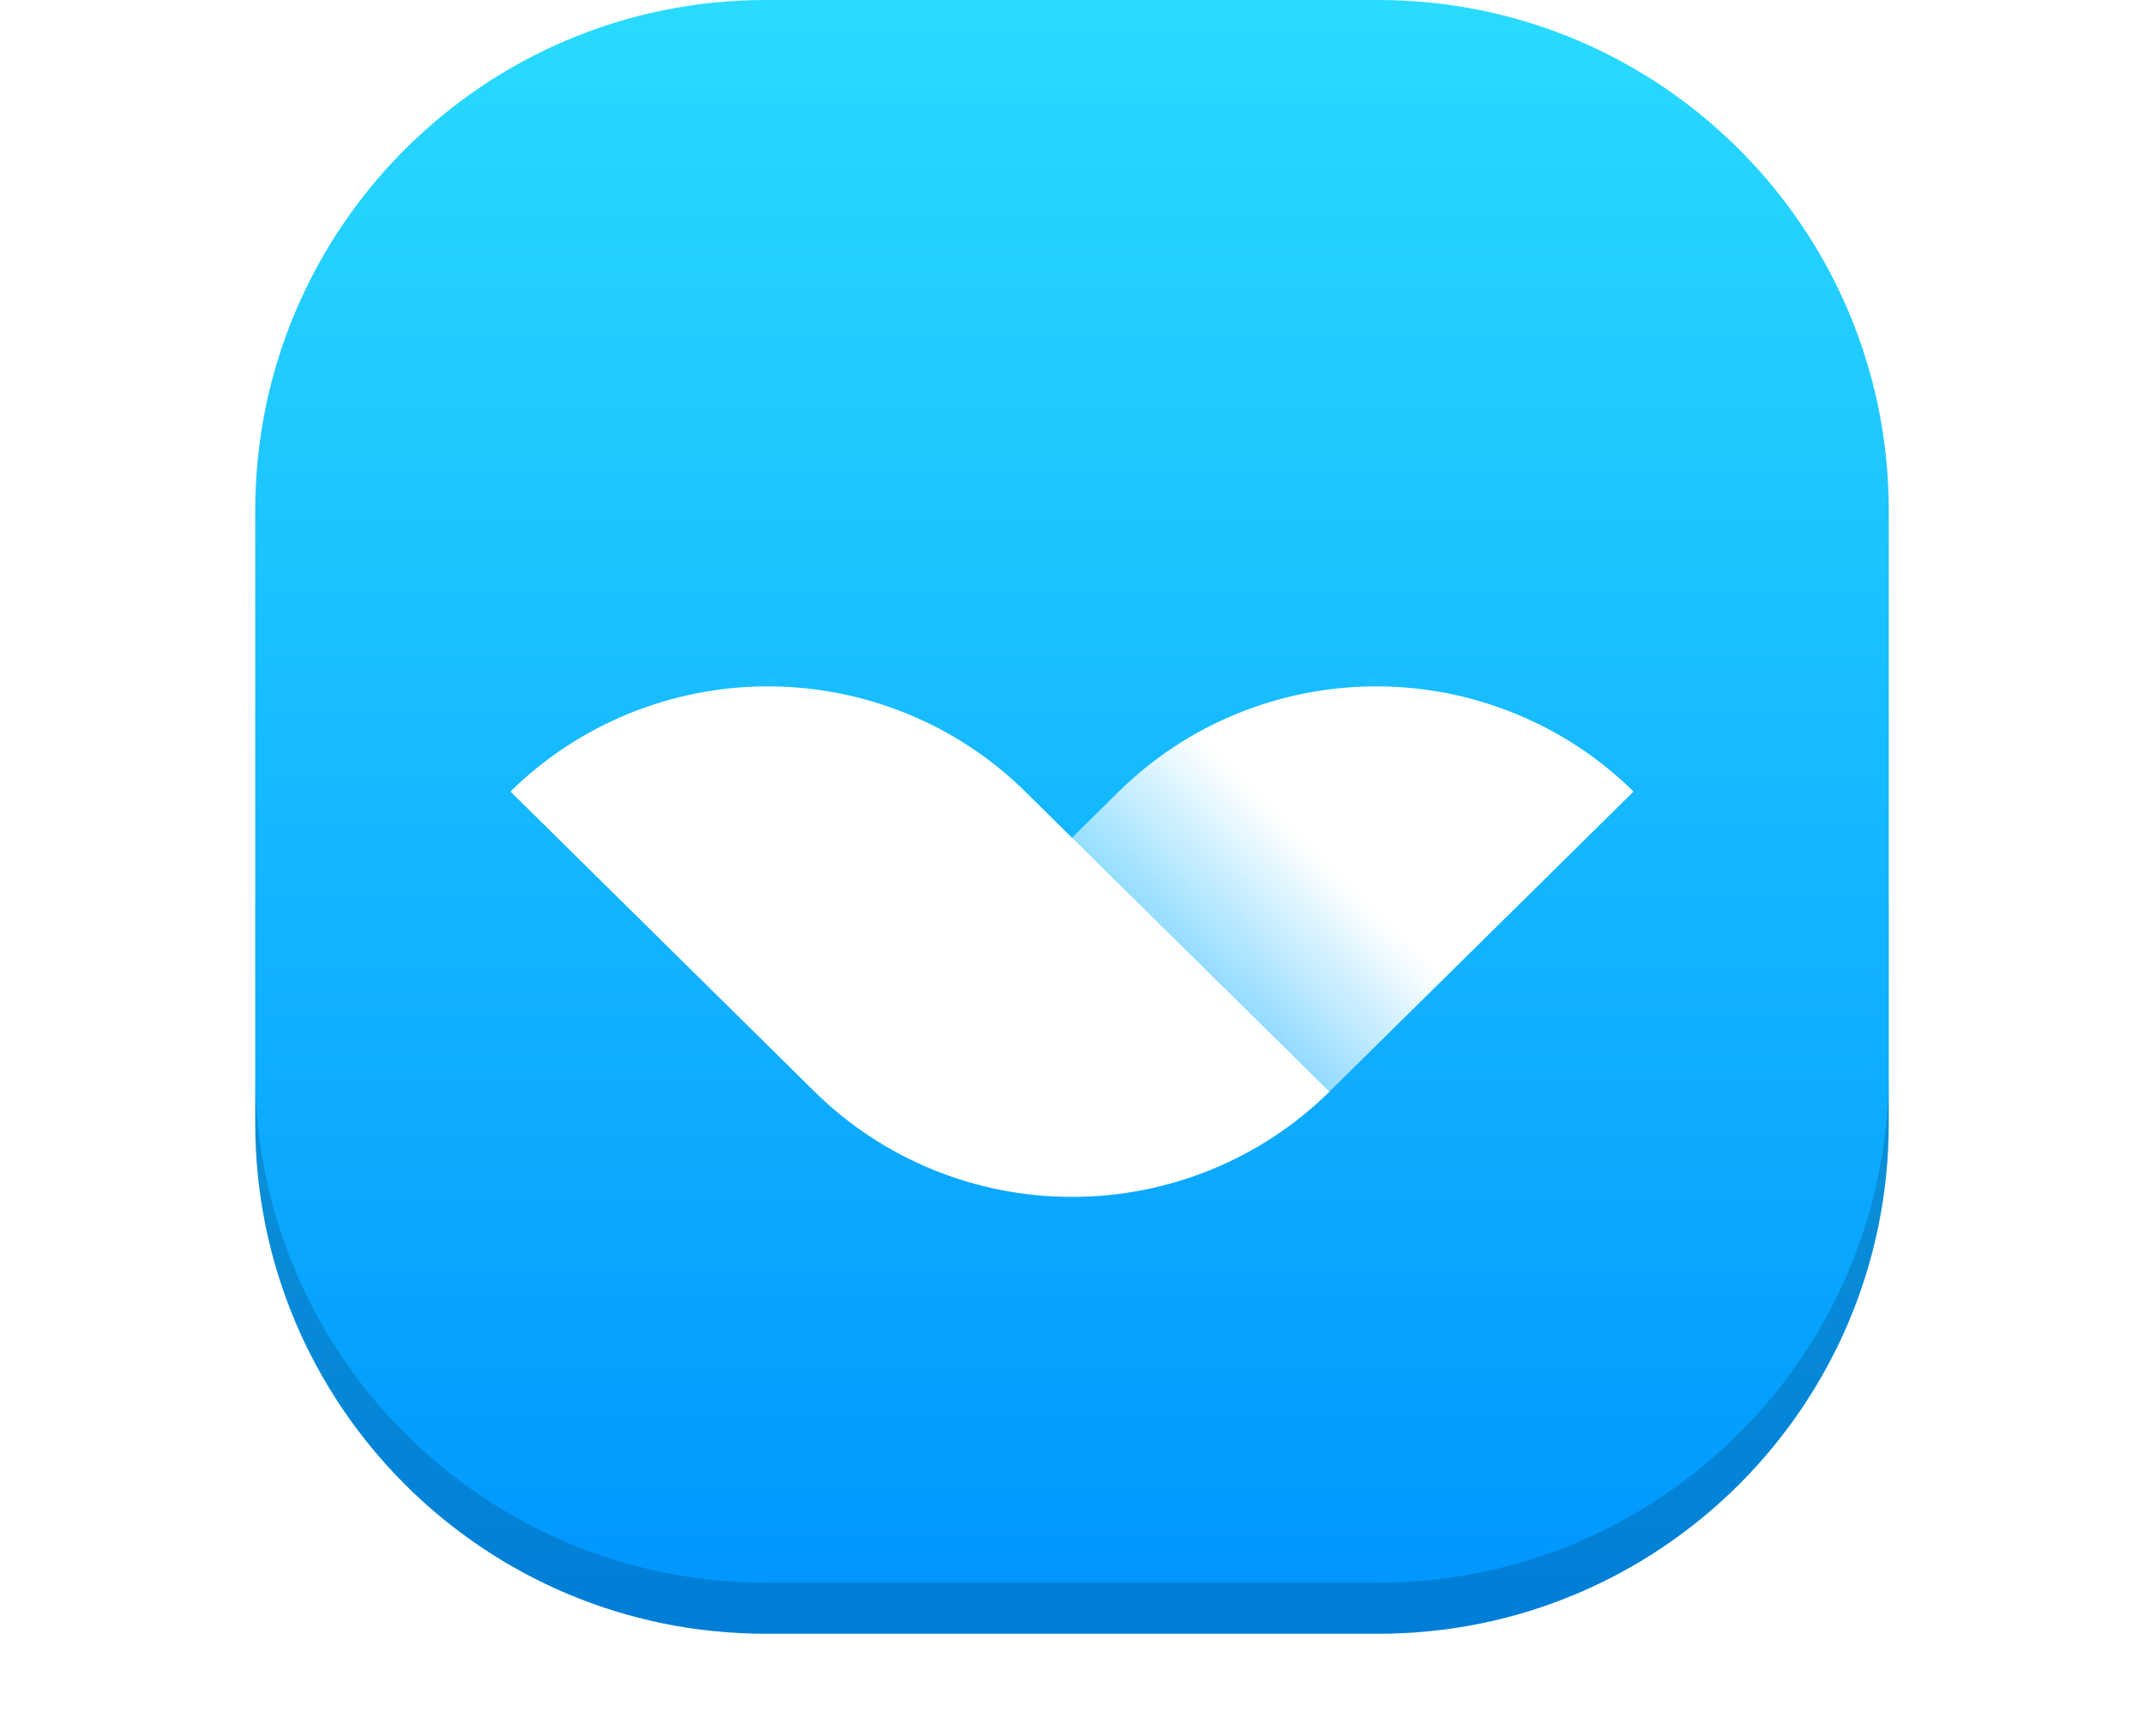
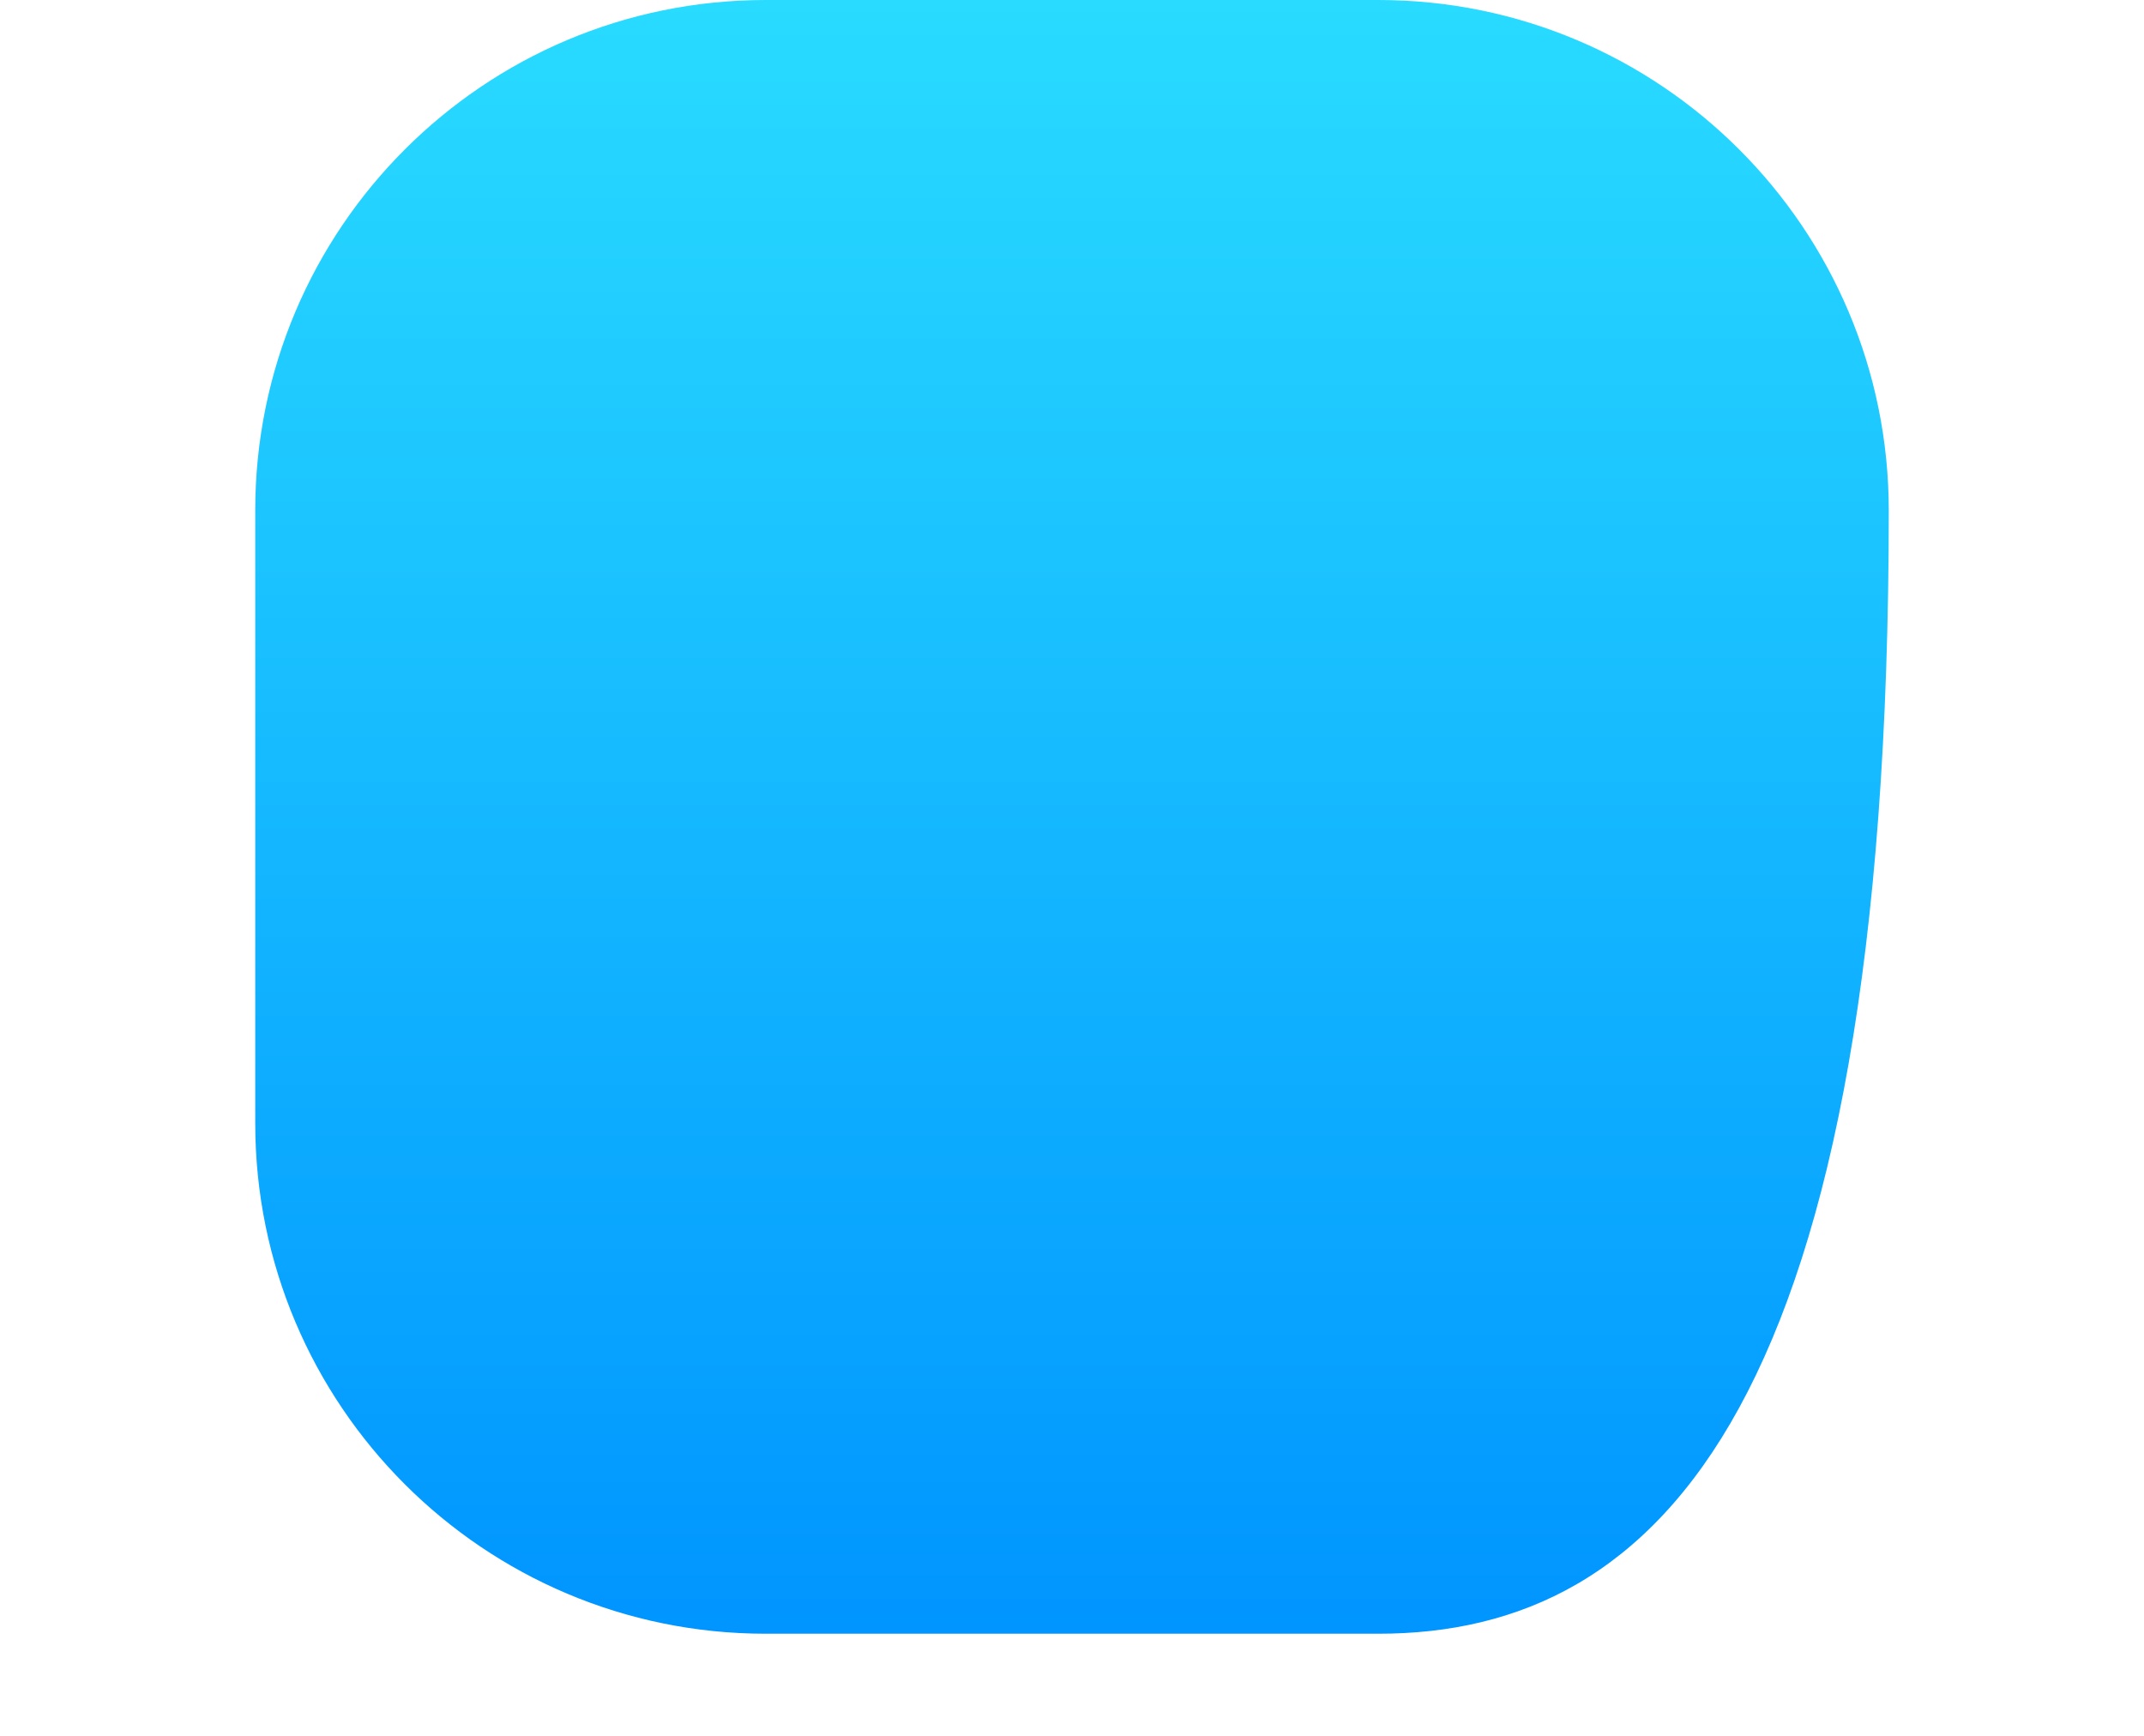
<svg xmlns="http://www.w3.org/2000/svg" width="42" height="34" viewBox="0 0 42 34" fill="none">
-   <path d="M5 10C5 4.477 9.477 0 15 0H27C32.523 0 37 4.477 37 10V22C37 27.523 32.523 32 27 32H15C9.477 32 5 27.523 5 22V10Z" fill="url(#paint0_linear_1861_13202)" />
-   <path d="M27 32C32.523 32 37 27.523 37 22L37 21C37 26.523 32.523 31 27 31L15 31C9.477 31 5 26.523 5 21L5 22C5 27.523 9.477 32 15 32L27 32Z" fill="black" fill-opacity="0.16" />
+   <path d="M5 10C5 4.477 9.477 0 15 0H27C32.523 0 37 4.477 37 10C37 27.523 32.523 32 27 32H15C9.477 32 5 27.523 5 22V10Z" fill="url(#paint0_linear_1861_13202)" />
  <g filter="url(#filter0_d_1861_13202)">
-     <path d="M32 13.06C31.338 12.407 30.552 11.889 29.687 11.536C28.822 11.182 27.895 11 26.959 11C26.022 11 25.095 11.182 24.23 11.536C23.365 11.889 22.579 12.407 21.917 13.06L15.959 18.939C17.296 20.259 19.109 21 21 21C22.891 21 24.705 20.259 26.042 18.939L32 13.06Z" fill="url(#paint1_linear_1861_13202)" />
-     <path d="M10 13.06C10.662 12.407 11.448 11.889 12.313 11.536C13.178 11.182 14.105 11 15.041 11C15.978 11 16.905 11.182 17.77 11.536C18.635 11.889 19.421 12.407 20.083 13.06L26.041 18.939C24.704 20.259 22.891 21 21 21C19.109 21 17.295 20.259 15.958 18.939L10 13.06Z" fill="url(#paint2_linear_1861_13202)" />
-   </g>
+     </g>
  <defs>
    <filter id="filter0_d_1861_13202" x="0.222" y="3.667" width="41.556" height="29.556" filterUnits="userSpaceOnUse" color-interpolation-filters="sRGB">
      <feFlood flood-opacity="0" result="BackgroundImageFix" />
      <feColorMatrix in="SourceAlpha" type="matrix" values="0 0 0 0 0 0 0 0 0 0 0 0 0 0 0 0 0 0 127 0" result="hardAlpha" />
      <feOffset dy="2.444" />
      <feGaussianBlur stdDeviation="4.889" />
      <feComposite in2="hardAlpha" operator="out" />
      <feColorMatrix type="matrix" values="0 0 0 0 0 0 0 0 0 0 0 0 0 0 0 0 0 0 0.16 0" />
      <feBlend mode="normal" in2="BackgroundImageFix" result="effect1_dropShadow_1861_13202" />
      <feBlend mode="normal" in="SourceGraphic" in2="effect1_dropShadow_1861_13202" result="shape" />
    </filter>
    <linearGradient id="paint0_linear_1861_13202" x1="37" y1="32" x2="37" y2="0" gradientUnits="userSpaceOnUse">
      <stop stop-color="#0095FF" />
      <stop offset="1" stop-color="#29DBFF" />
    </linearGradient>
    <linearGradient id="paint1_linear_1861_13202" x1="29.479" y1="10.573" x2="18.627" y2="21.572" gradientUnits="userSpaceOnUse">
      <stop offset="0.338" stop-color="white" />
      <stop offset="0.794" stop-color="white" stop-opacity="0" />
    </linearGradient>
    <linearGradient id="paint2_linear_1861_13202" x1="12.521" y1="10.573" x2="23.373" y2="21.572" gradientUnits="userSpaceOnUse">
      <stop stop-color="white" />
      <stop offset="1" stop-color="white" />
    </linearGradient>
  </defs>
</svg>